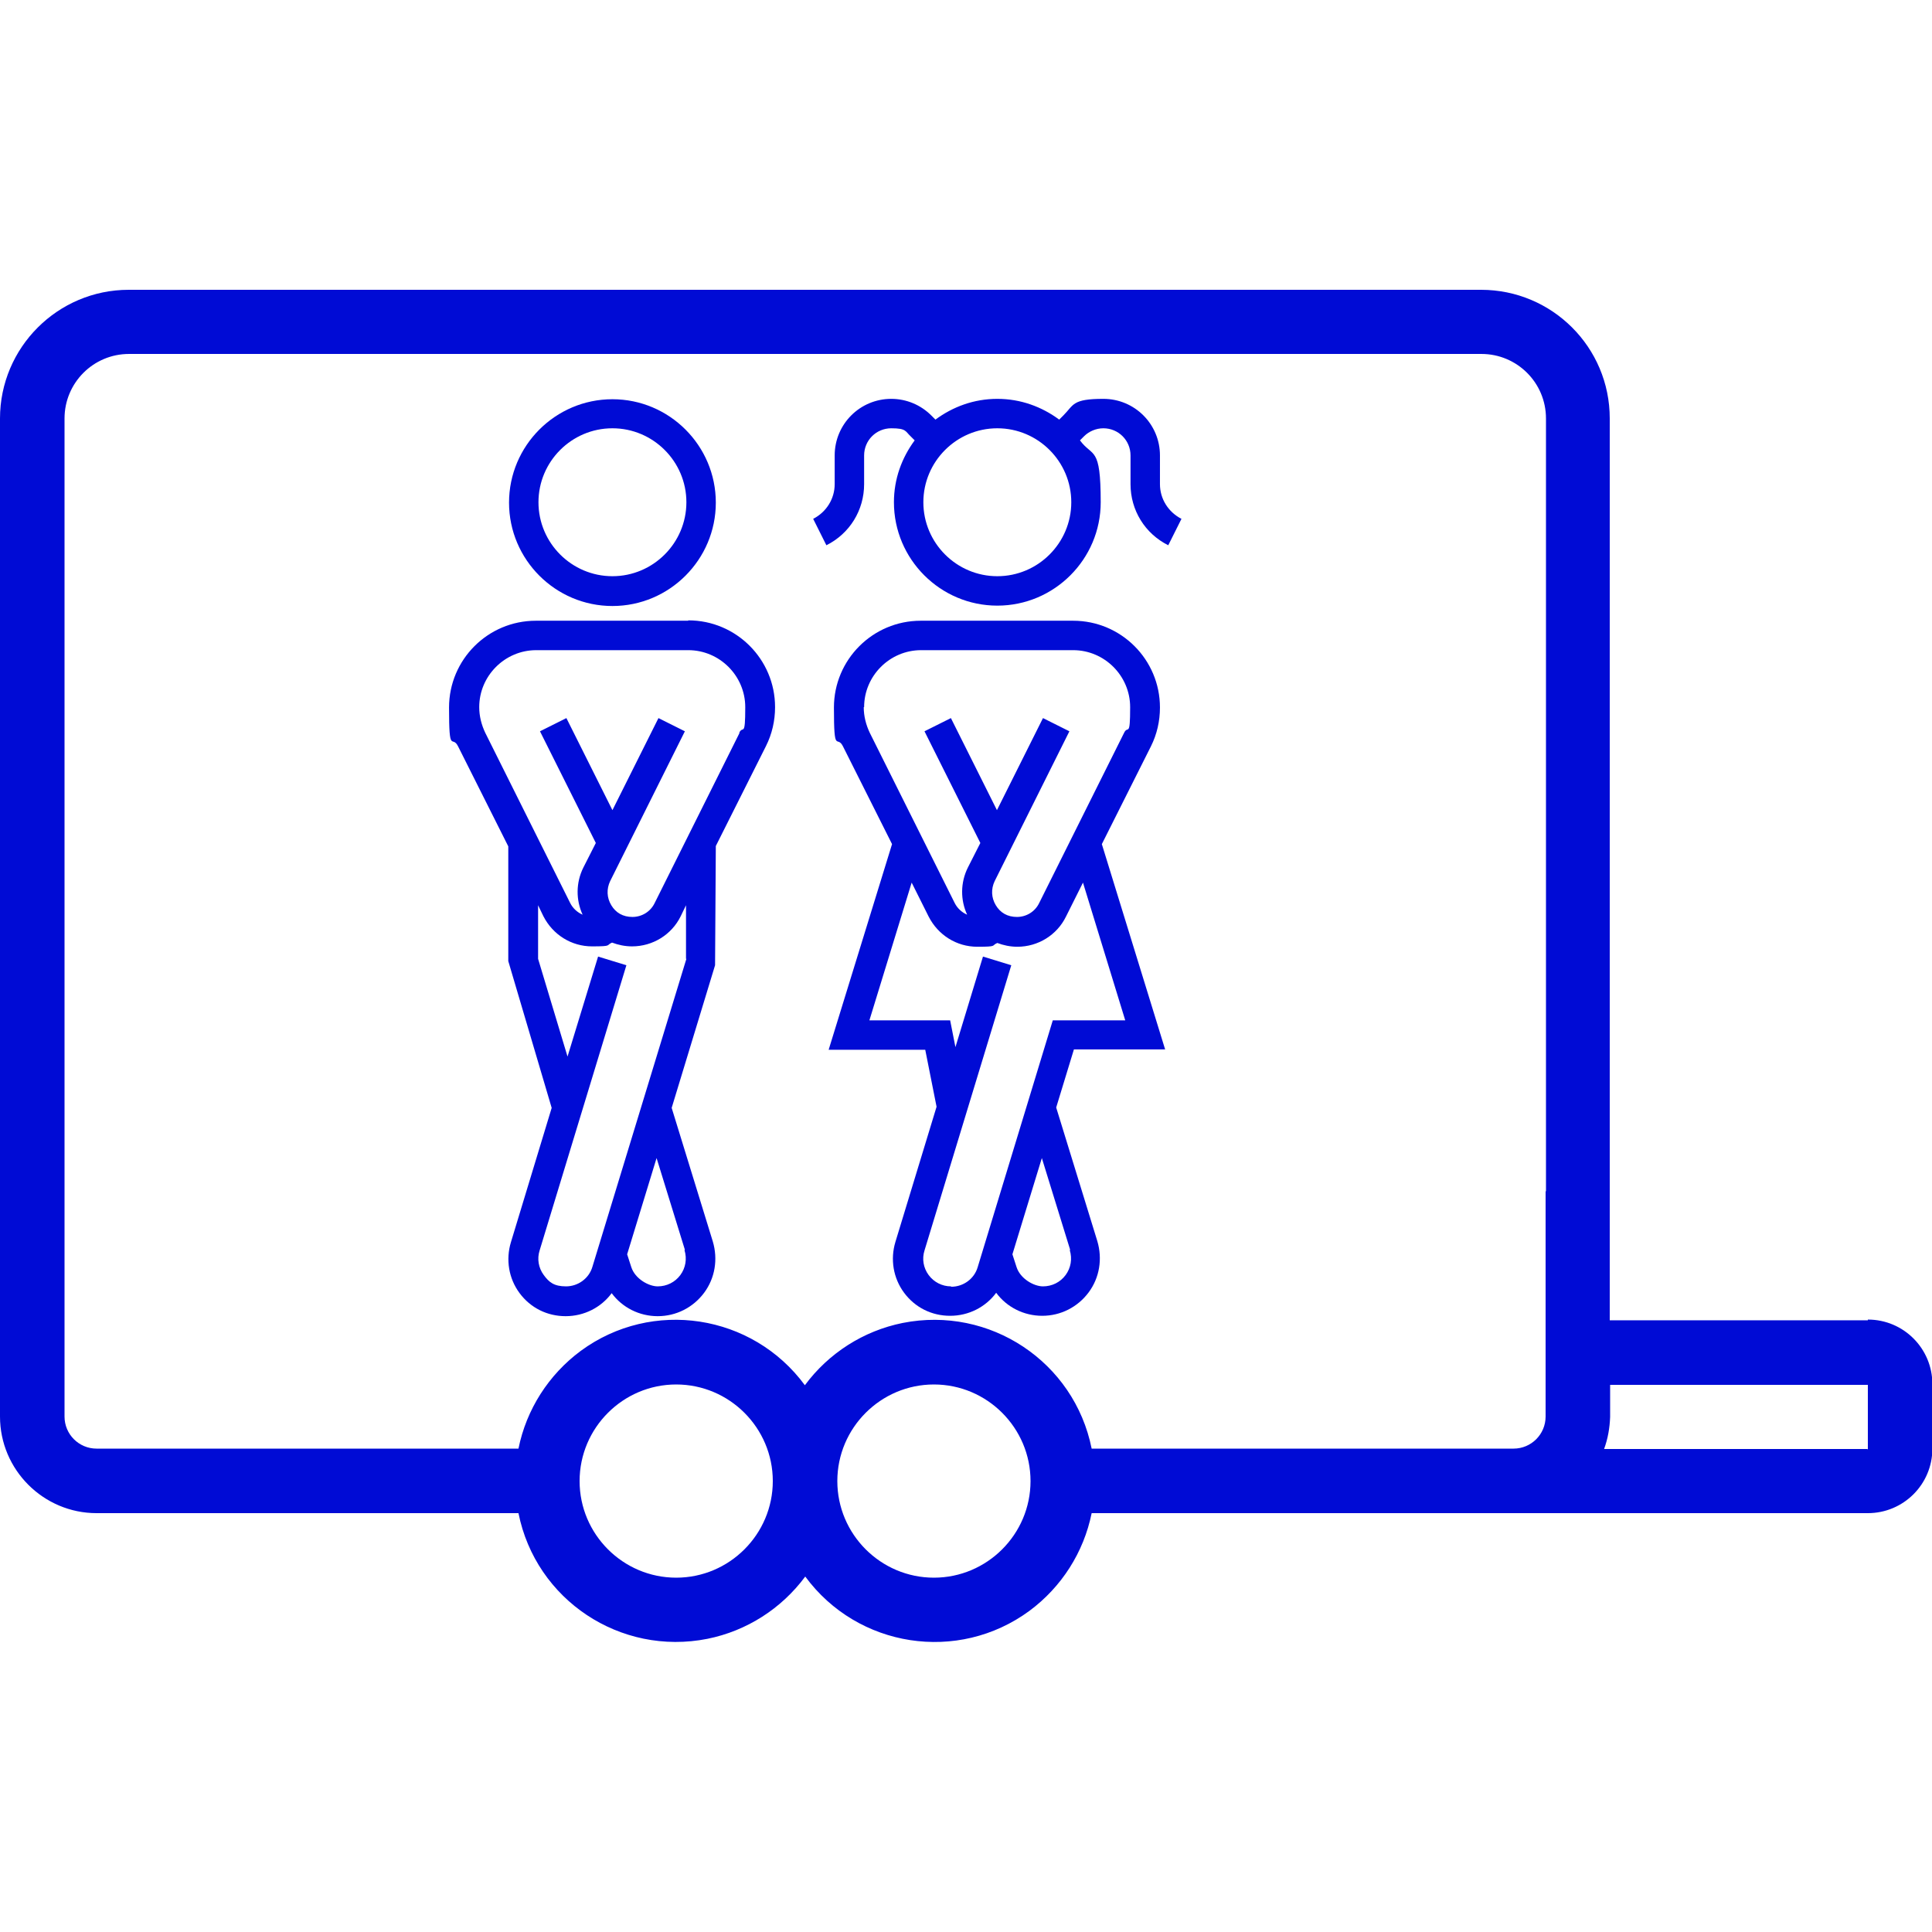
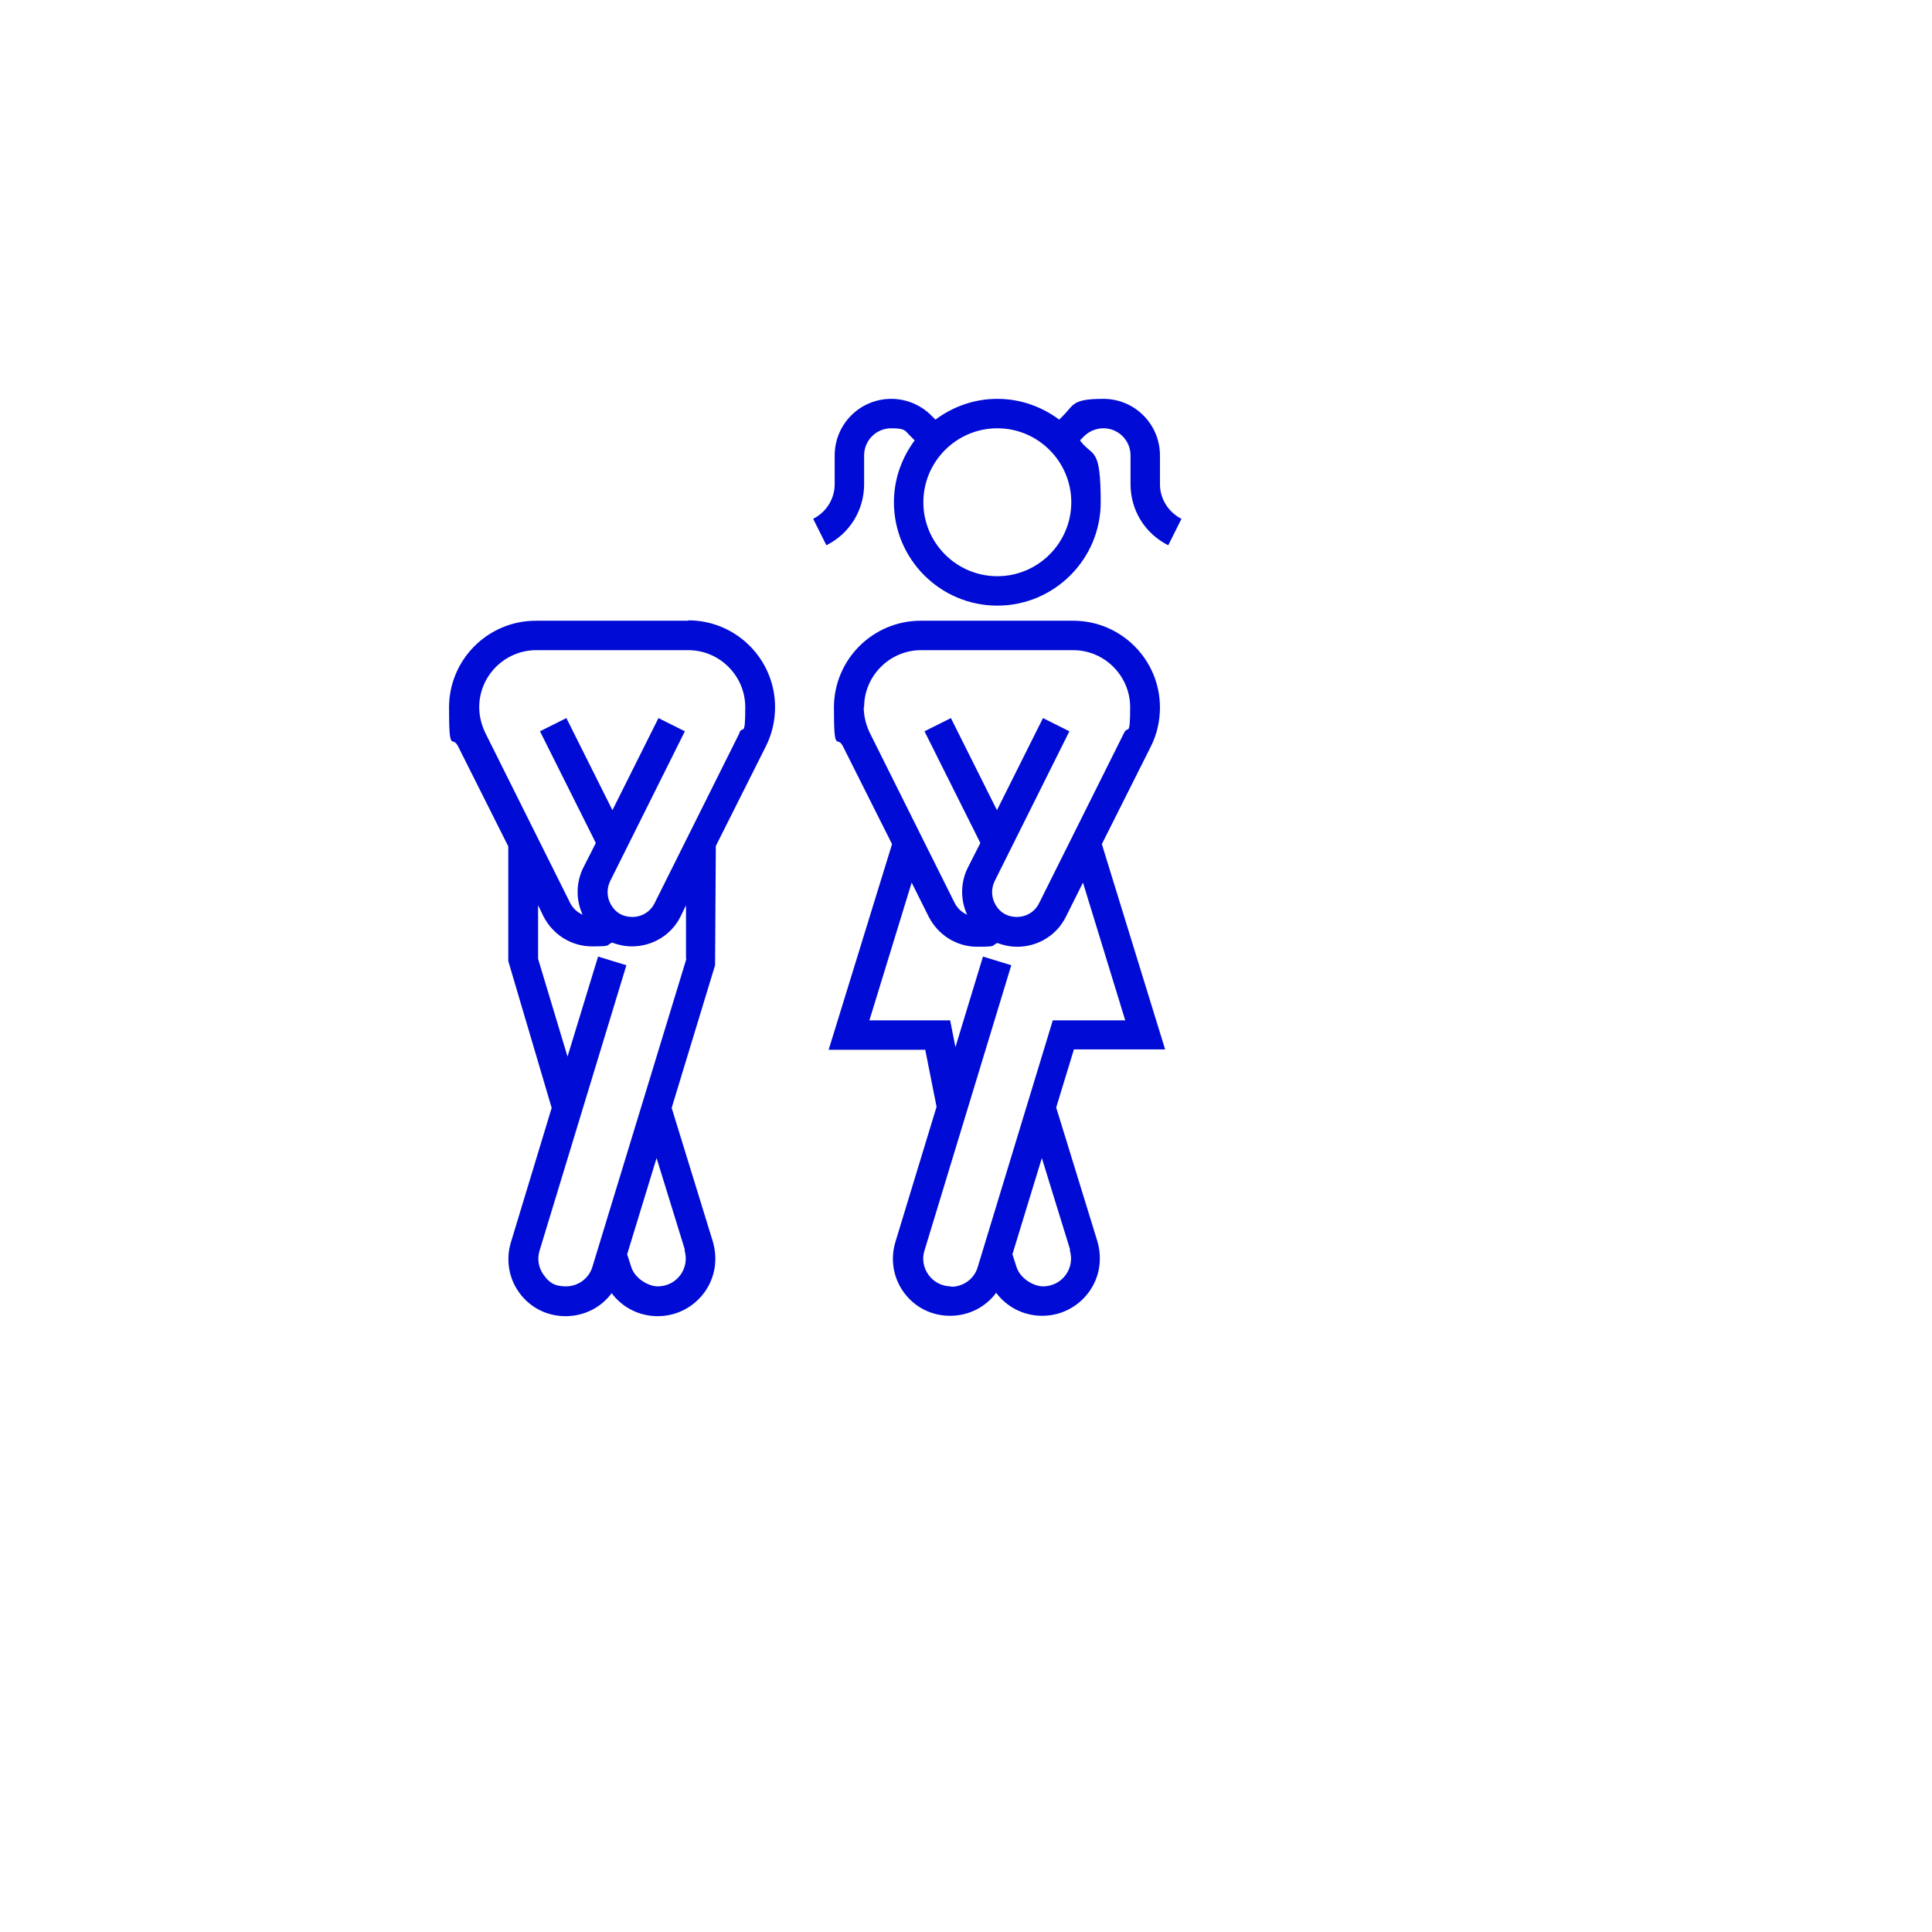
<svg xmlns="http://www.w3.org/2000/svg" id="Icons" version="1.1" viewBox="0 0 512 512">
  <defs>
    <style>
      .cls-1 {
        fill: #000bd5;
        stroke-width: 0px;
      }
    </style>
  </defs>
-   <path class="cls-1" d="M494.9,349.9h-68.3V110.9c0-18.9-15.3-34.1-34.1-34.1H34.1C15.3,76.8,0,92.1,0,110.9v264.5c0,14.1,11.5,25.6,25.6,25.6h111.8c4.6,23,27,37.9,50.1,33.3,10.4-2.1,19.6-8,25.9-16.5,13.9,18.9,40.5,23,59.4,9.1,8.5-6.3,14.4-15.5,16.5-25.9h205.7c9.4,0,17.1-7.6,17.1-17.1v-17.1c0-9.4-7.6-17.1-17.1-17.1v.2ZM179.2,418.1c-14.1,0-25.6-11.5-25.6-25.6s11.5-25.6,25.6-25.6,25.6,11.5,25.6,25.6-11.5,25.6-25.6,25.6ZM247.5,418.1c-14.1,0-25.6-11.5-25.6-25.6s11.5-25.6,25.6-25.6,25.6,11.5,25.6,25.6-11.5,25.6-25.6,25.6ZM409.6,315.7v59.7c0,4.7-3.8,8.5-8.5,8.5h-111.8c-4.6-23-27-37.9-50.1-33.3-10.4,2.1-19.6,8-25.9,16.5-13.9-18.9-40.5-23-59.4-9.1-8.5,6.3-14.4,15.5-16.5,25.9H25.6c-4.7,0-8.5-3.8-8.5-8.5V110.9c0-9.4,7.6-17.1,17.1-17.1h358.4c9.4,0,17.1,7.6,17.1,17.1v204.8h-.1ZM494.9,384h-69.8c1-2.7,1.5-5.6,1.6-8.5v-8.5h68.3v17.1h-.1Z" />
-   <path class="cls-1" d="M162.3,160.6c15.1,0,27.4-12.3,27.4-27.4s-12.3-27.4-27.4-27.4-27.4,12.3-27.4,27.4,12.3,27.4,27.4,27.4ZM162.3,113.5c10.8,0,19.6,8.8,19.6,19.6s-8.8,19.6-19.6,19.6-19.6-8.8-19.6-19.6,8.8-19.6,19.6-19.6Z" />
  <path class="cls-1" d="M182.4,164.5h-40.4c-12.7,0-23,10.3-23,23s.8,7.1,2.4,10.3l13.3,26.5v30.4l11.5,38.9-10.8,35.6c-1.4,4.6-.6,9.6,2.3,13.5,2.9,3.9,7.3,6.1,12.2,6.1s9.4-2.3,12.2-6.1c2.8,3.8,7.3,6.1,12.2,6.1s9.4-2.3,12.3-6.2c2.9-3.9,3.7-8.9,2.3-13.6l-10.9-35.4,11.5-37.8.2-31.6,13.3-26.5c1.6-3.2,2.4-6.7,2.4-10.3,0-12.7-10.3-23-23-23h0ZM181.4,331.3c.7,2.3.3,4.7-1.1,6.6-1.4,1.9-3.6,3-6,3s-6-2-7-5.1l-1.1-3.4,7.8-25.5,7.5,24.3h0ZM181.9,254.1l-24.9,81.6c-.9,3.1-3.8,5.2-7,5.2s-4.5-1.1-5.9-3-1.8-4.3-1.1-6.5l23-75.6-7.5-2.3-8.1,26.5-7.8-25.9v-14.2l1.4,2.9c2.5,4.9,7.4,8,12.9,8s3.6-.3,5.3-1c1.6.6,3.4,1,5.3,1,5.5,0,10.5-3.1,12.9-8l1.4-2.9v14.2h.1ZM196,194.2l-22.5,45.1c-1.1,2.3-3.4,3.7-5.9,3.7s-4.4-1.1-5.6-3.1c-1.2-2-1.3-4.3-.3-6.4l19.8-39.7-7-3.5-12.2,24.4-12.2-24.4-7,3.5,14.8,29.6-3.3,6.5c-2,4-2,8.6-.2,12.5-1.4-.6-2.6-1.7-3.3-3.1l-22.5-45.1c-1-2.1-1.6-4.4-1.6-6.8,0-8.3,6.8-15.1,15.1-15.1h40.3c8.3,0,15.1,6.8,15.1,15.1s-.6,4.7-1.6,6.8h0Z" />
  <path class="cls-1" d="M308.8,278.2l-16.8-54.5,13-25.9c1.6-3.2,2.4-6.7,2.4-10.3,0-12.7-10.3-23-23-23h-40.4c-12.7,0-23,10.3-23,23s.8,7.1,2.4,10.3l13,25.9-16.8,54.5h25.6l3,15.1-10.9,35.8c-1.4,4.6-.6,9.6,2.3,13.5,2.9,3.9,7.3,6.1,12.2,6.1s9.4-2.3,12.2-6.1c2.8,3.8,7.3,6.1,12.2,6.1s9.4-2.3,12.3-6.2c2.9-3.9,3.7-8.9,2.3-13.6l-10.9-35.4,4.7-15.4h24.2ZM229,187.4c0-8.3,6.8-15.1,15.1-15.1h40.3c8.3,0,15.1,6.8,15.1,15.1s-.6,4.7-1.6,6.8l-22.5,45.1c-1.1,2.3-3.4,3.7-5.9,3.7s-4.4-1.1-5.6-3.1-1.3-4.3-.3-6.4l19.8-39.7-7-3.5-12.2,24.4-12.2-24.4-7,3.5,14.8,29.6-3.3,6.5c-2,4-2,8.6-.2,12.5-1.4-.6-2.6-1.7-3.3-3.1l-22.5-45.1c-1-2.1-1.6-4.4-1.6-6.8h.1ZM252,340.9c-2.3,0-4.5-1.1-5.9-3s-1.8-4.3-1.1-6.5l23-75.6-7.5-2.3-7.3,24-1.4-7.1h-21.4l11.2-36.5,4.5,9c2.5,4.9,7.4,8,12.9,8s3.6-.3,5.3-1c1.6.6,3.4,1,5.3,1,5.5,0,10.5-3.1,12.9-8l4.5-9,11.2,36.5h-19.2l-19.9,65.4c-.9,3.1-3.8,5.2-7,5.2h0ZM283.5,331.3c.7,2.3.3,4.7-1.1,6.6s-3.6,3-6,3-6-2-7-5.1l-1.1-3.4,7.8-25.5,7.5,24.3h0Z" />
  <path class="cls-1" d="M307.4,128.3v-7.6c0-8.3-6.7-15-15-15s-7.8,1.6-10.6,4.4l-1.1,1.1c-4.6-3.4-10.2-5.5-16.4-5.5s-11.8,2.1-16.4,5.5l-1.1-1.1c-2.8-2.8-6.6-4.4-10.6-4.4-8.3,0-15,6.7-15,15v7.6c0,3.9-2.2,7.4-5.7,9.2l3.5,7c6.2-3.1,10-9.3,10-16.2v-7.6c0-4,3.2-7.2,7.2-7.2s3.7.8,5.1,2.1l1.1,1.1c-3.4,4.6-5.5,10.2-5.5,16.4,0,15.1,12.3,27.4,27.4,27.4s27.4-12.3,27.4-27.4-2.1-11.8-5.5-16.4l1.1-1.1c1.3-1.3,3.2-2.1,5.1-2.1,4,0,7.2,3.2,7.2,7.2v7.6c0,6.9,3.8,13.1,10,16.2l3.5-7c-3.5-1.8-5.7-5.3-5.7-9.2ZM264.3,152.7c-10.8,0-19.6-8.8-19.6-19.6s8.8-19.6,19.6-19.6,19.6,8.8,19.6,19.6-8.8,19.6-19.6,19.6Z" />
</svg>